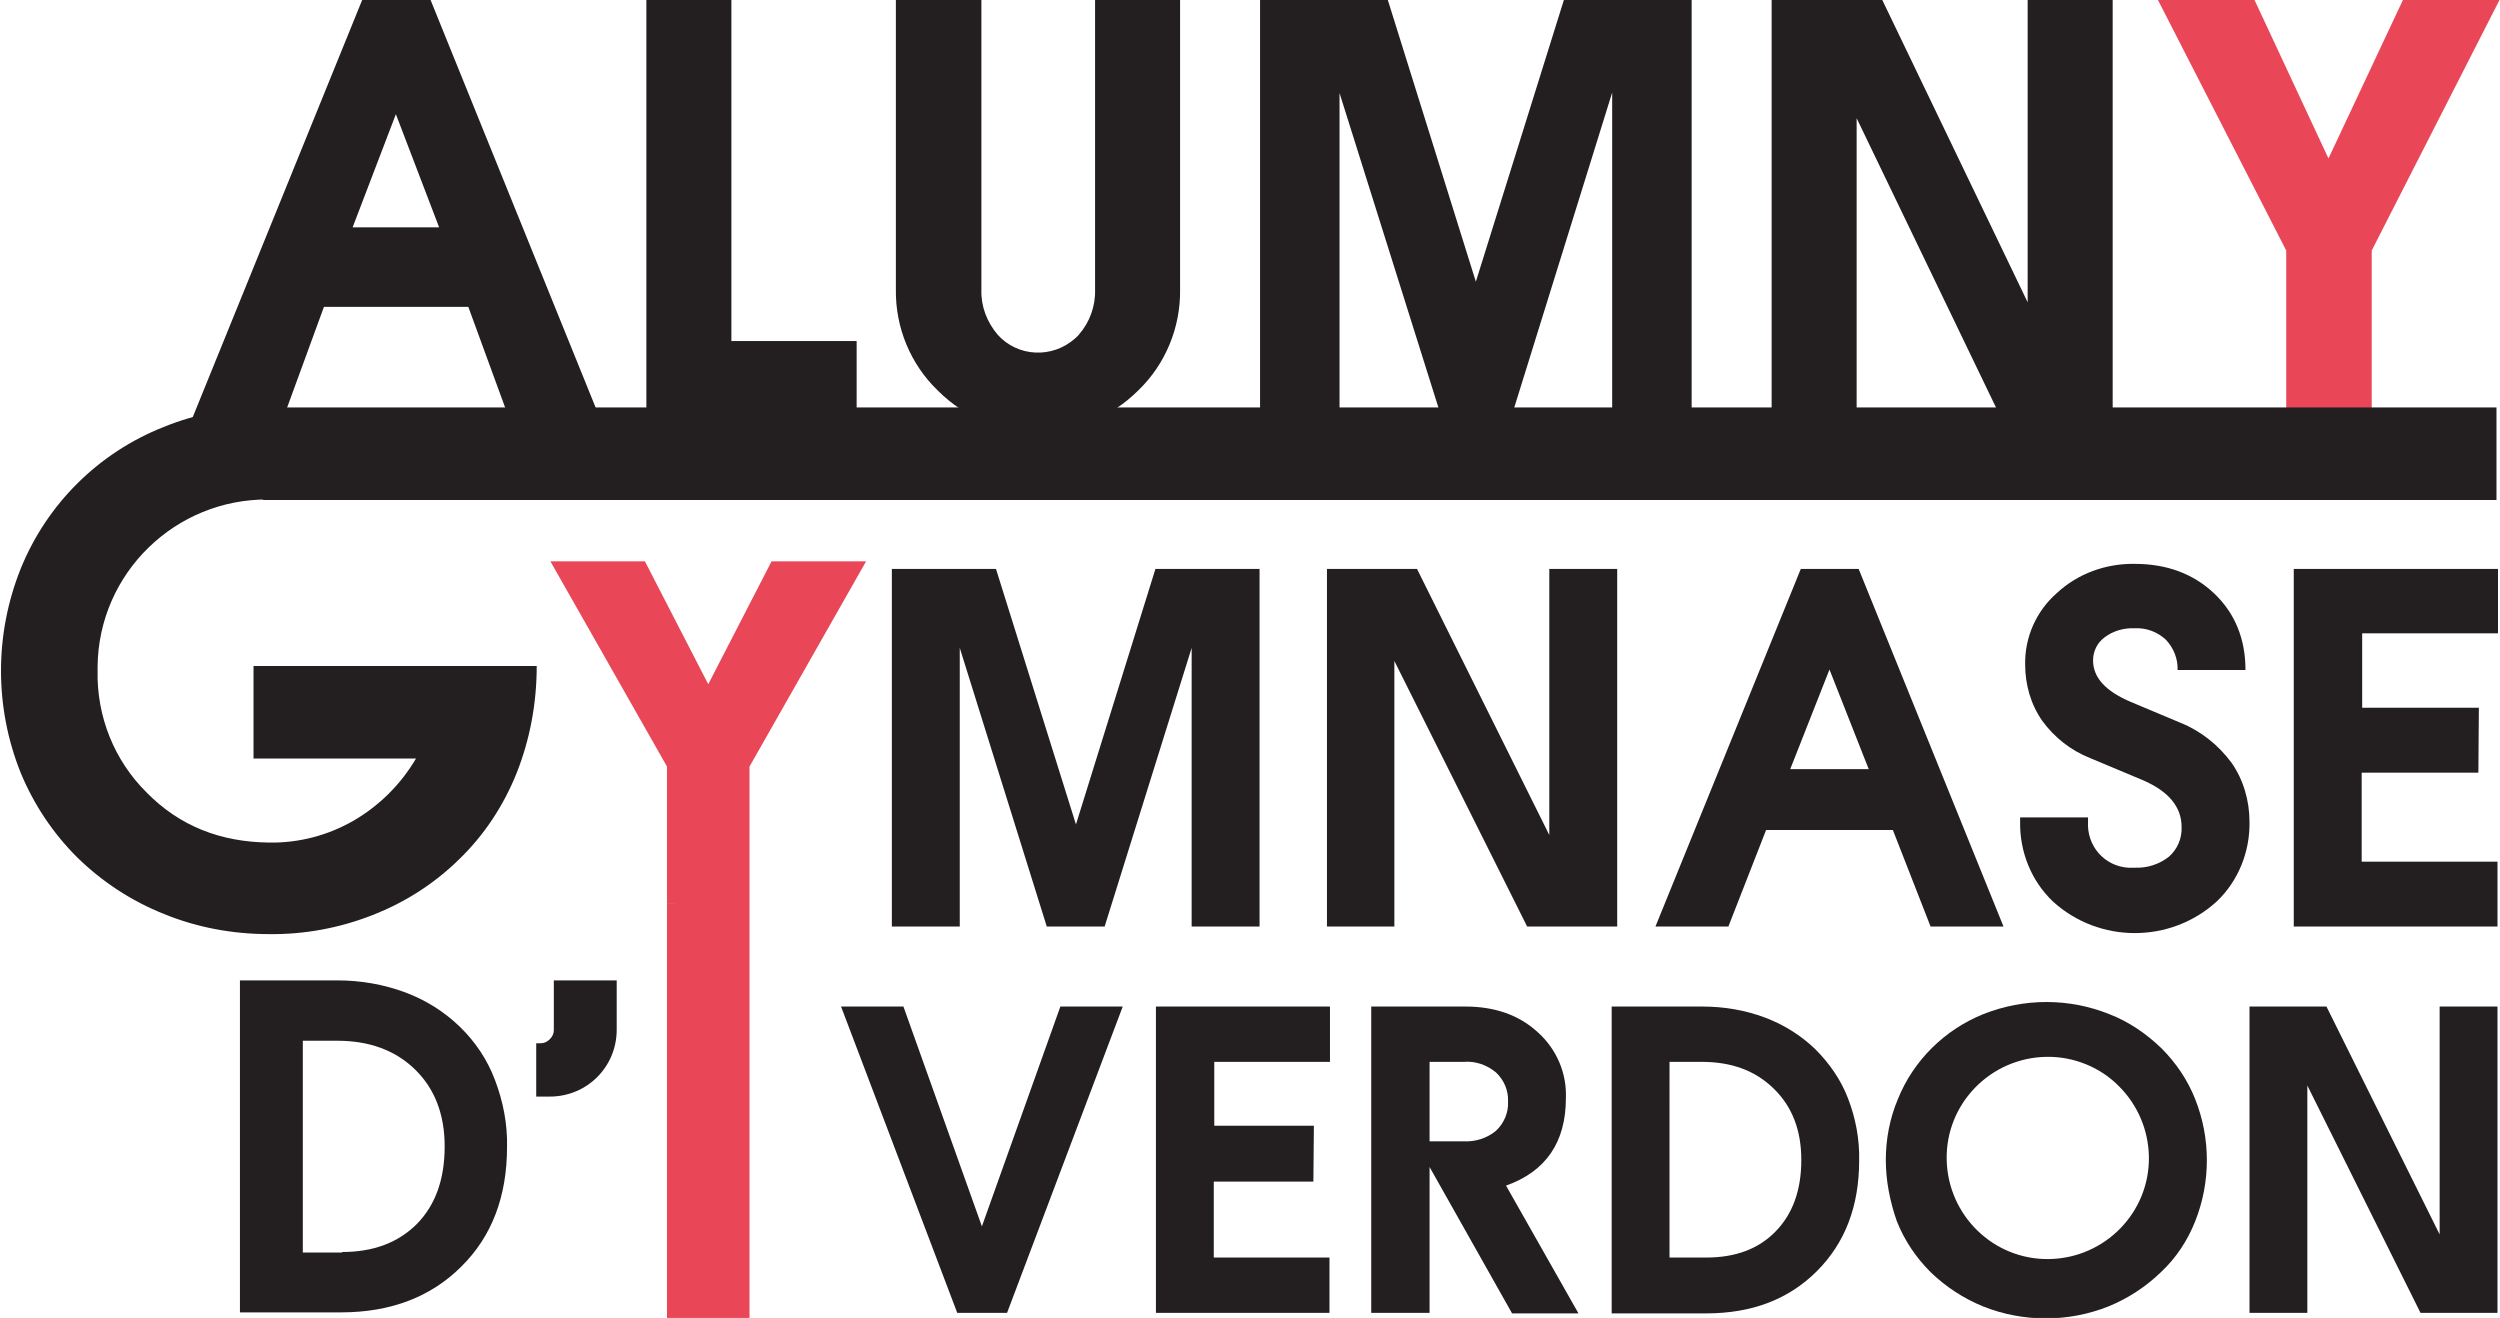
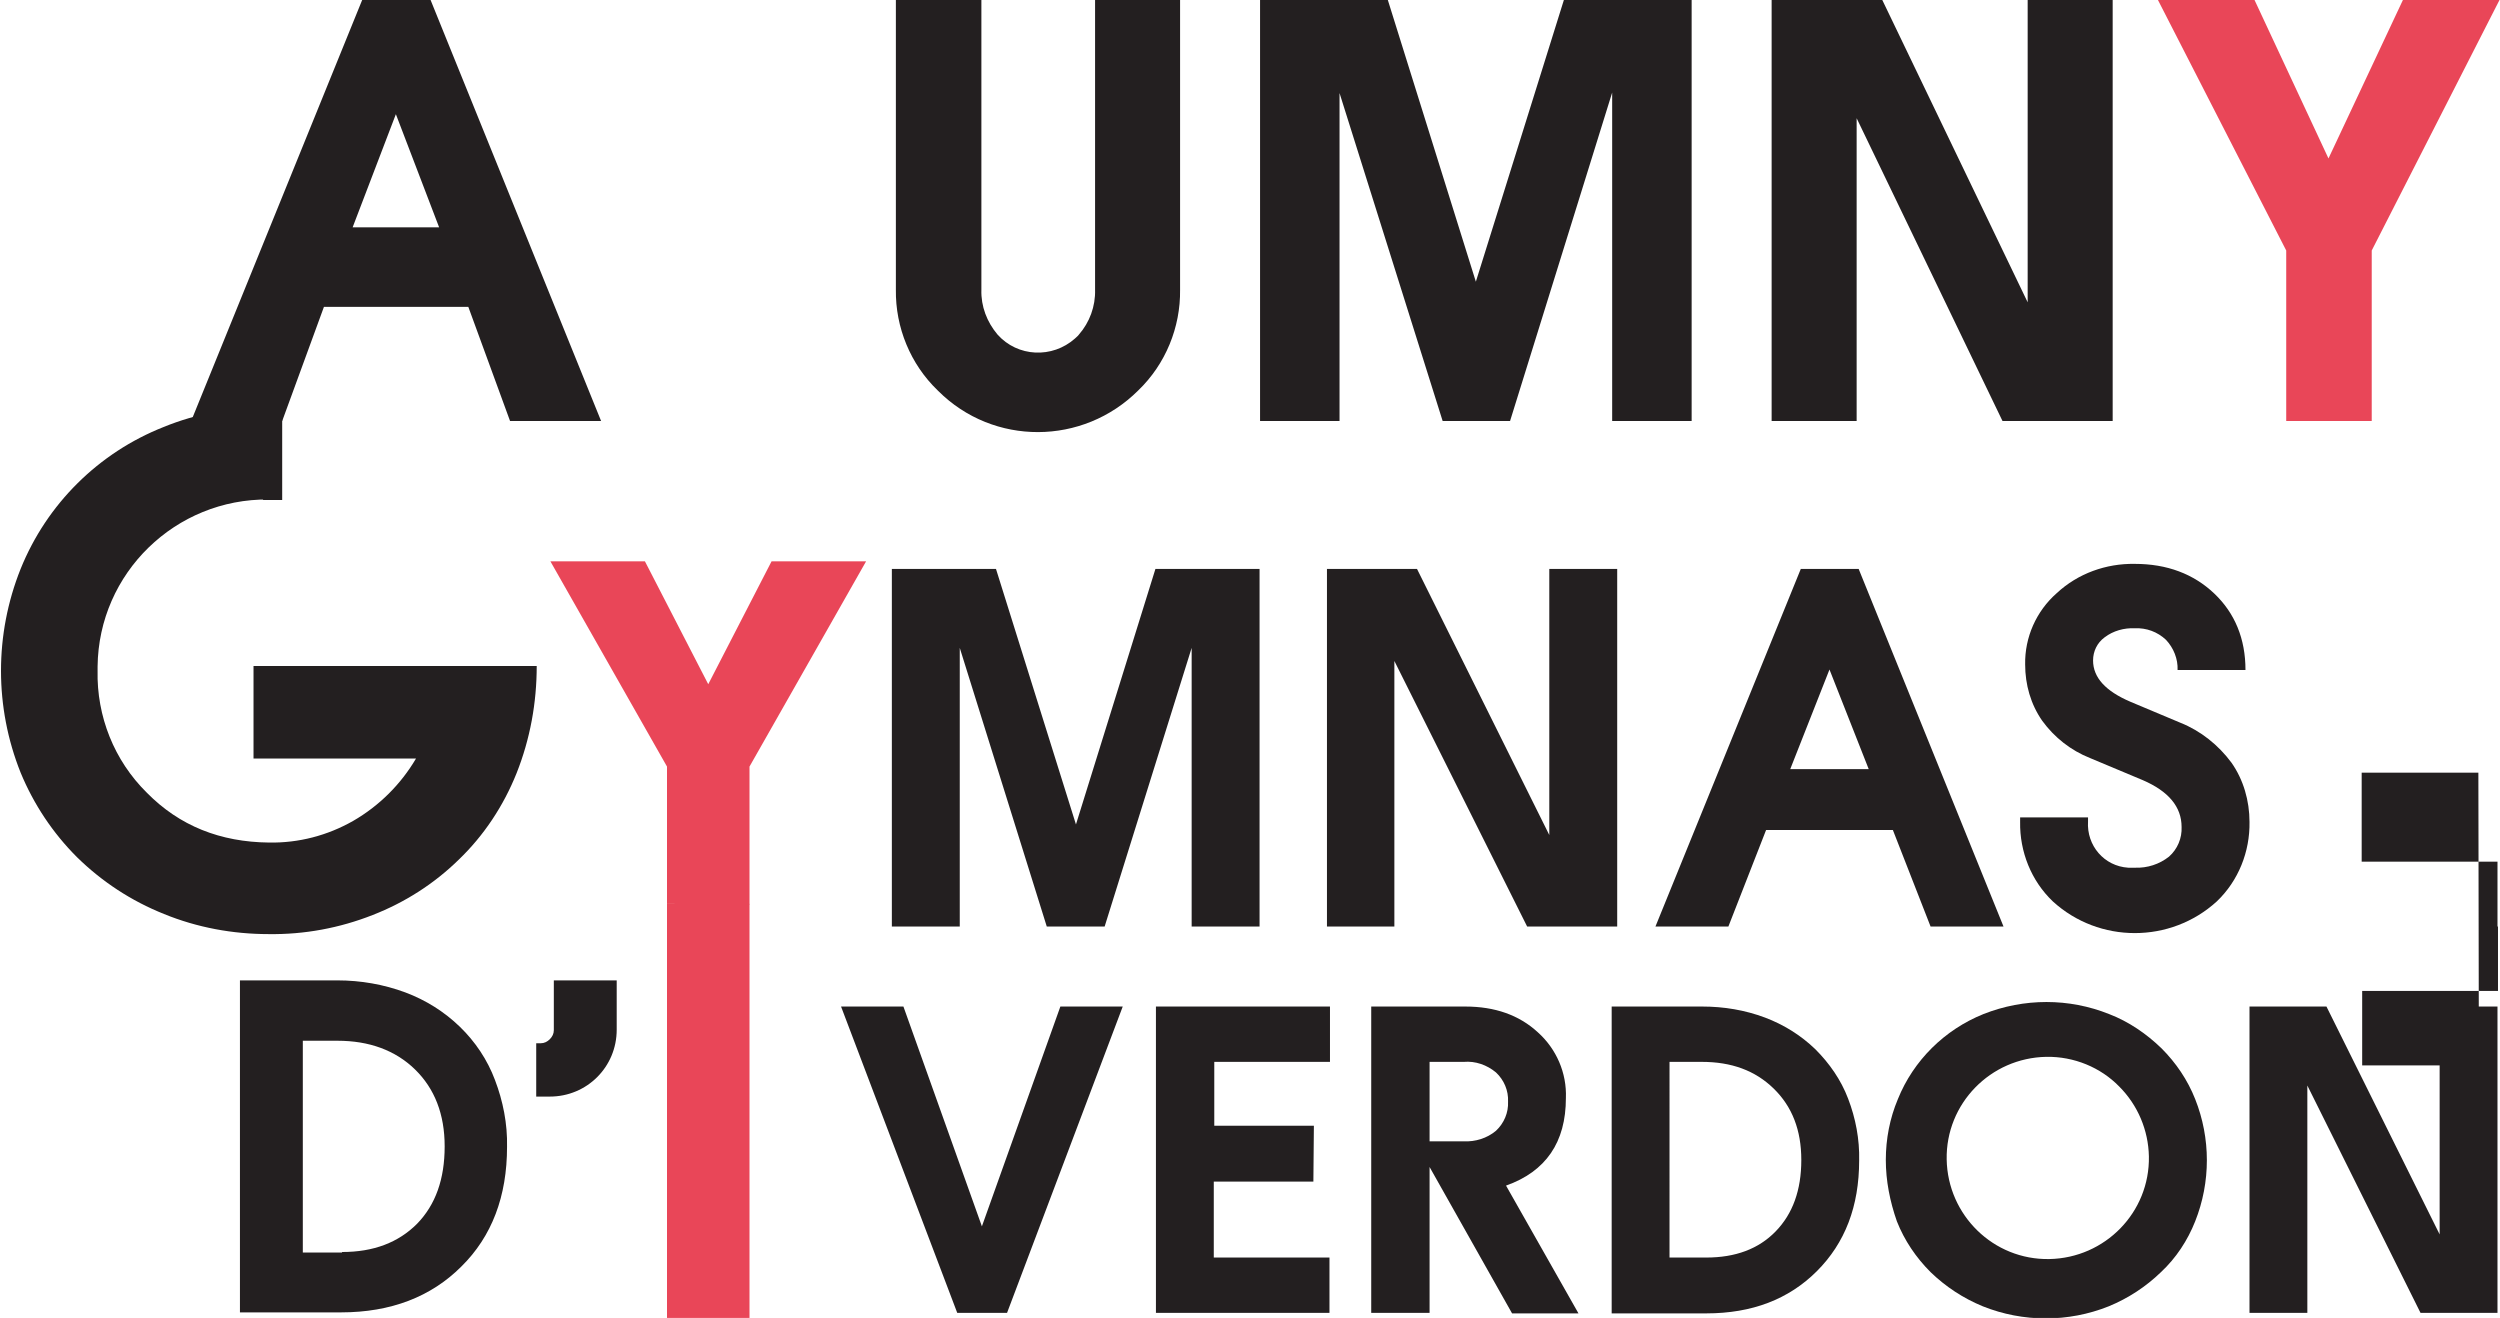
<svg xmlns="http://www.w3.org/2000/svg" version="1.1" id="Calque_1" width="497px" height="262px" viewBox="0 0 496.6 262" style="enable-background:new 0 0 496.6 262;" xml:space="preserve">
  <style type="text/css">
	.st0{fill:#E94658;}
	.st1{fill:#231F20;}
	.st2{fill:#E94658;stroke:#E94658;stroke-width:3;stroke-miterlimit:10;}
</style>
  <path class="st0" d="M454.3,83.7V49.8L428.8,0H448l14.7,31.5L477.5,0h19.2l-25.4,49.8v33.9H454.3z" />
  <g>
    <path class="st1" d="M37.8,83.7L71.8,0h13.6l33.9,83.7h-18.1L92.9,61H64.2l-8.3,22.7H37.8z M78.5,22.7l-8.6,22.5h17.2L78.5,22.7z" />
-     <path class="st1" d="M170.1,67.8v15.8h-41.8V0h16.9v67.8L170.1,67.8z" />
    <path class="st1" d="M194.9,0v57.6c-0.1,3.3,1.1,6.4,3.2,8.9c4,4.5,10.9,4.8,15.4,0.8c0.3-0.3,0.6-0.5,0.8-0.8   c2.1-2.4,3.3-5.6,3.2-8.9V0h16.9v57.6c0.1,7.5-2.9,14.8-8.3,20c-11,11-28.8,11.1-39.8,0.1c0,0-0.1-0.1-0.1-0.1   c-5.4-5.2-8.4-12.5-8.3-20V0H194.9z" />
    <path class="st1" d="M250.3,83.7V0h25.4l17.5,56l17.5-56h25.4v83.7h-15.8V18.4L300,83.7h-13.4l-20.5-65.2v65.2H250.3z" />
    <path class="st1" d="M352,83.7V0h22l28.9,60.1V0h16.9v83.7h-21.9l-29-60.2v60.2H352z" />
    <path class="st1" d="M52.1,81h3.8v18.4h-3.8V81z" />
    <path class="st1" d="M177.1,184.2v-71.1h20.7l15.9,50.8l15.8-50.8h20.7v71.1h-13.5v-55.4l-17.3,55.4h-11.5l-17.3-55.4v55.4H177.1z" />
    <path class="st1" d="M263.6,184.2v-71.1h17.9l26.3,52.9v-52.9h13.5v71.1h-17.9L277,131.4v52.8H263.6z" />
    <path class="st1" d="M328.9,184.2l28.9-71.1h11.5l28.8,71.1h-14.5l-7.5-19.2h-25.2l-7.5,19.2L328.9,184.2z M363.5,133.1l-7.8,19.8   h15.6L363.5,133.1z" />
    <path class="st1" d="M414.9,163.3c-0.3,4.8,3.2,8.9,8,9.2c0.4,0,0.9,0,1.3,0c2.5,0.1,4.9-0.7,6.8-2.2c1.7-1.5,2.6-3.7,2.5-5.9   c0-4-2.6-7.1-7.7-9.3l-10.5-4.4c-3.8-1.5-7.1-4.1-9.5-7.4c-2.3-3.3-3.4-7.2-3.4-11.2c-0.1-5.4,2.2-10.6,6.3-14.2   c4.2-3.9,9.8-5.9,15.5-5.8c6.4,0,11.7,2,15.8,5.9s6.2,9,6.2,15.2h-13.5c0.1-2.2-0.8-4.4-2.3-6c-1.7-1.6-3.9-2.4-6.2-2.3   c-2.1-0.1-4.3,0.5-6,1.8c-1.5,1.1-2.3,2.8-2.3,4.6c0,3.4,2.5,6.1,7.4,8.2l10,4.2c4,1.6,7.5,4.4,10.1,7.9c2.4,3.4,3.6,7.6,3.6,11.8   c0.1,5.9-2.2,11.7-6.5,15.8c-9.2,8.4-23.4,8.4-32.6,0c-4.3-4.1-6.6-9.9-6.5-15.8v-0.9h13.5L414.9,163.3z" />
-     <path class="st1" d="M492.5,153.6h-23.2v17.7h27v12.9h-40.5v-71.1h40.6v12.8h-27v14.8h23.2L492.5,153.6z" />
+     <path class="st1" d="M492.5,153.6h-23.2v17.7h27v12.9h-40.5h40.6v12.8h-27v14.8h23.2L492.5,153.6z" />
    <path class="st1" d="M53.2,99.3c-18.5-0.2-33.8,14.6-34,33.2c0,0.3,0,0.6,0,0.8c-0.2,9.1,3.3,17.9,9.8,24.3   c6.5,6.6,14.6,9.8,24.3,9.9c5.9,0.1,11.6-1.4,16.7-4.3c5.2-3,9.5-7.3,12.5-12.4H50.2v-18.4h56.3c0,7.3-1.3,14.5-4,21.3   c-2.6,6.5-6.5,12.4-11.5,17.2c-4.9,4.8-10.7,8.5-17.1,11c-6.6,2.6-13.6,3.9-20.7,3.8c-7.1,0-14.2-1.3-20.8-4   c-6.5-2.6-12.3-6.4-17.3-11.3c-4.8-4.8-8.6-10.5-11.2-16.8c-5.2-13-5.2-27.5,0-40.5c5.2-12.9,15.5-23.1,28.4-28.2   c6.6-2.7,13.7-4,20.9-4" />
-     <path class="st1" d="M53.2,81h442.9v18.4H53.2" />
    <path class="st1" d="M190.1,261L167,200.1h12.4l15.6,43.7l15.6-43.7H223L200,261H190.1z" />
    <path class="st1" d="M260.9,234.9h-19.8V250h23v11h-34.5v-60.9h34.6v11h-23v12.7H261L260.9,234.9z" />
    <path class="st1" d="M272.4,261v-60.9h18.7c5.9,0,10.7,1.7,14.4,5.1c3.7,3.3,5.8,8.1,5.6,13.1c0,8.8-4,14.6-11.9,17.4l14.4,25.4   h-13.2L284,232v29H272.4z M284,211.1v15.8h6.8c2.3,0.1,4.6-0.6,6.4-2.1c1.6-1.5,2.5-3.6,2.4-5.8c0.1-2.2-0.8-4.3-2.4-5.8   c-1.8-1.5-4.1-2.3-6.4-2.1H284z" />
    <path class="st1" d="M320.2,261v-60.9h18c4.3,0,8.5,0.7,12.5,2.2c3.7,1.4,7.1,3.5,10,6.3c2.8,2.8,5.1,6.1,6.5,9.8   c1.5,3.9,2.3,8.1,2.2,12.3c0,9.1-2.8,16.4-8.4,22c-5.6,5.6-12.9,8.4-22,8.4H320.2z M339,250c5.8,0,10.4-1.7,13.8-5.2   c3.4-3.5,5.1-8.2,5.1-14.2c0-5.9-1.8-10.6-5.5-14.2s-8.4-5.3-14.3-5.3h-6.4V250H339z" />
    <path class="st1" d="M374.7,230.6c0-4.2,0.8-8.3,2.4-12.1c3.1-7.7,9.3-13.8,17-16.9c8.1-3.2,17-3.2,25,0c3.9,1.5,7.4,3.9,10.4,6.8   c2.9,2.9,5.2,6.3,6.7,10.1c3.1,7.8,3.1,16.5,0,24.3c-1.5,3.8-3.8,7.3-6.8,10.1c-3,2.9-6.5,5.2-10.4,6.8c-8,3.2-17,3.2-25,0   c-3.9-1.6-7.4-3.9-10.4-6.8c-2.9-2.9-5.2-6.3-6.7-10.1C375.5,238.8,374.7,234.7,374.7,230.6z M406.6,210.1   c-11.1,0.2-20,9.3-19.8,20.4c0.2,11.1,9.3,20,20.4,19.8c11.1-0.2,20-9.3,19.8-20.4c-0.1-5.2-2.2-10.2-5.9-13.9   C417.4,212.2,412.1,210,406.6,210.1z" />
    <path class="st1" d="M447,261v-60.9h15.3l22.5,45.3v-45.3h11.5V261H481l-22.5-45.2V261H447z" />
  </g>
  <path class="st2" d="M133.9,179.7V152l-22.1-38.9h15.3l13.5,26.2l13.5-26.2h15.3L147.3,152v27.8" />
  <path class="st2" d="M147.3,179.7l0,81.3h-13.4v-81.3" />
  <path class="st1" d="M47.5,260.8v-65.9h19.4c4.6,0,9.2,0.8,13.5,2.4c4,1.5,7.7,3.8,10.8,6.8c3.1,3,5.5,6.6,7,10.6  c1.6,4.2,2.5,8.7,2.4,13.3c0,9.8-3,17.8-9.1,23.8c-6,6-14,9.1-23.9,9.1H47.5z M67.8,248.9c6.3,0,11.2-1.9,14.9-5.6  c3.7-3.8,5.5-8.9,5.5-15.4c0-6.4-2-11.5-5.9-15.3s-9.1-5.7-15.4-5.7H60v42.1H67.8z" />
  <path class="st1" d="M107.3,207.4c0.7,0,1.3-0.3,1.8-0.8c0.5-0.5,0.8-1.1,0.8-1.8v-9.9h12.5v9.8c0,7.4-5.9,13.3-13.3,13.3  c0,0,0,0,0,0h-2.7v-10.6L107.3,207.4z" />
</svg>